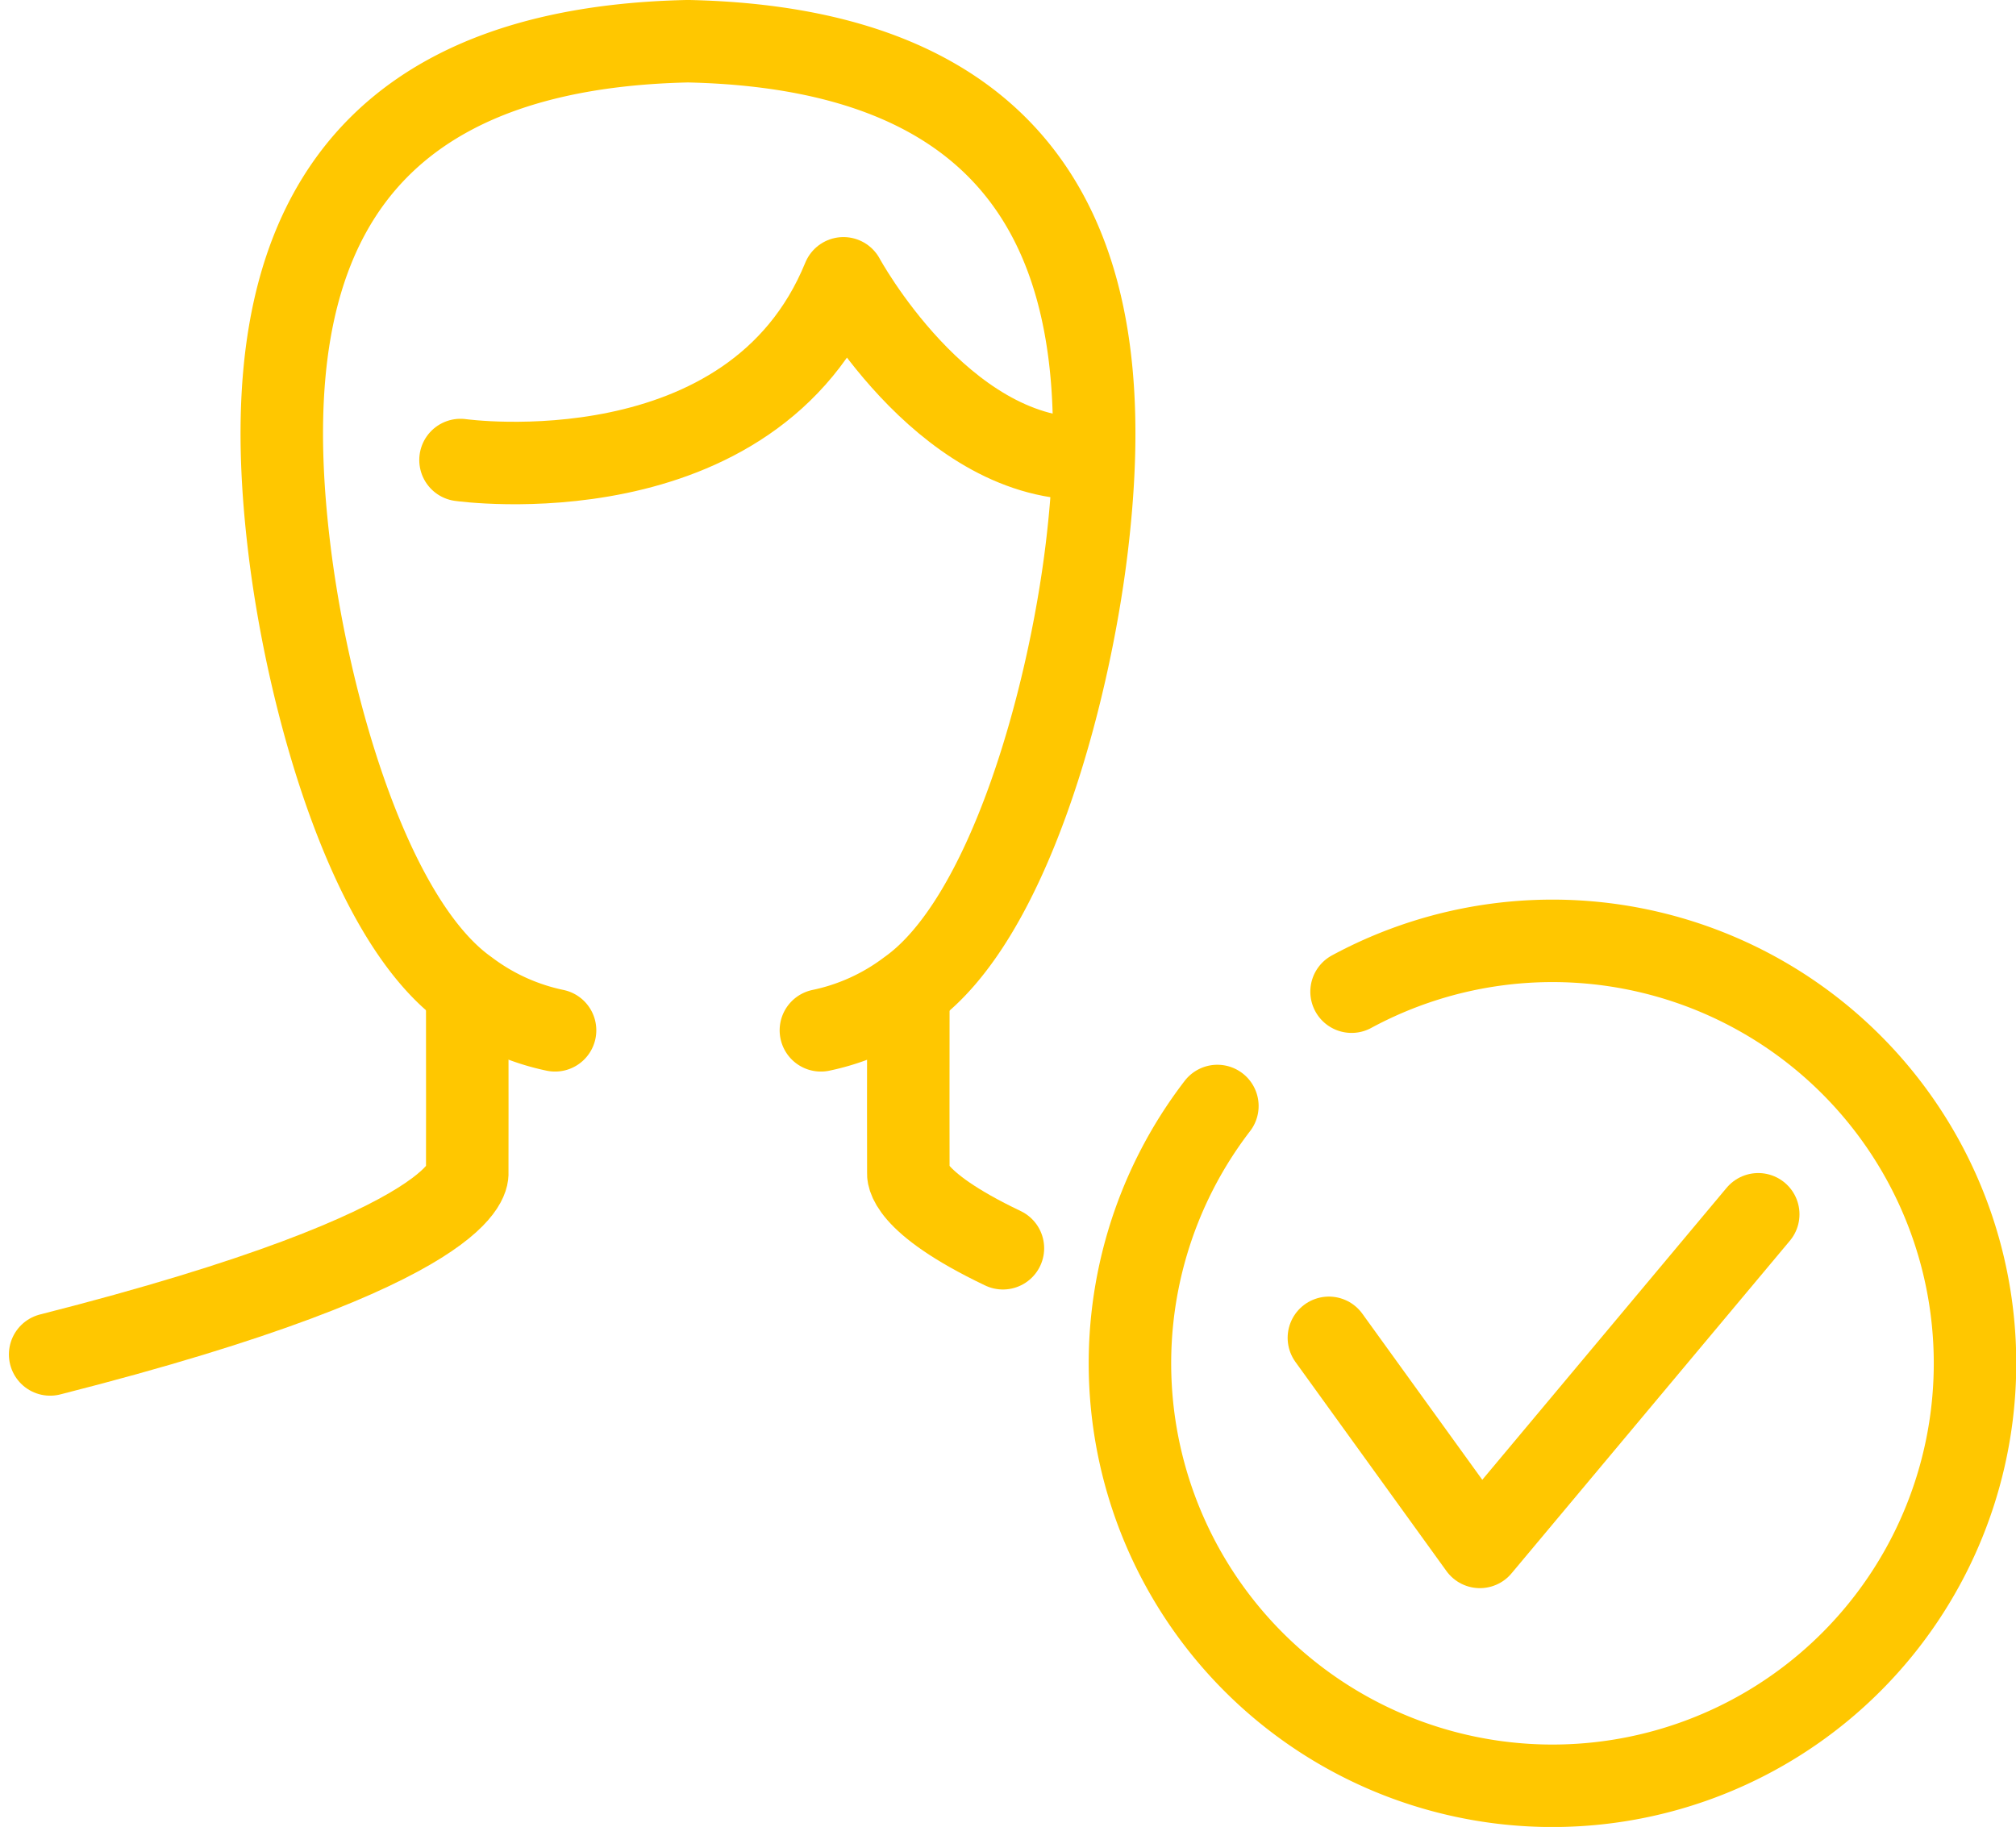
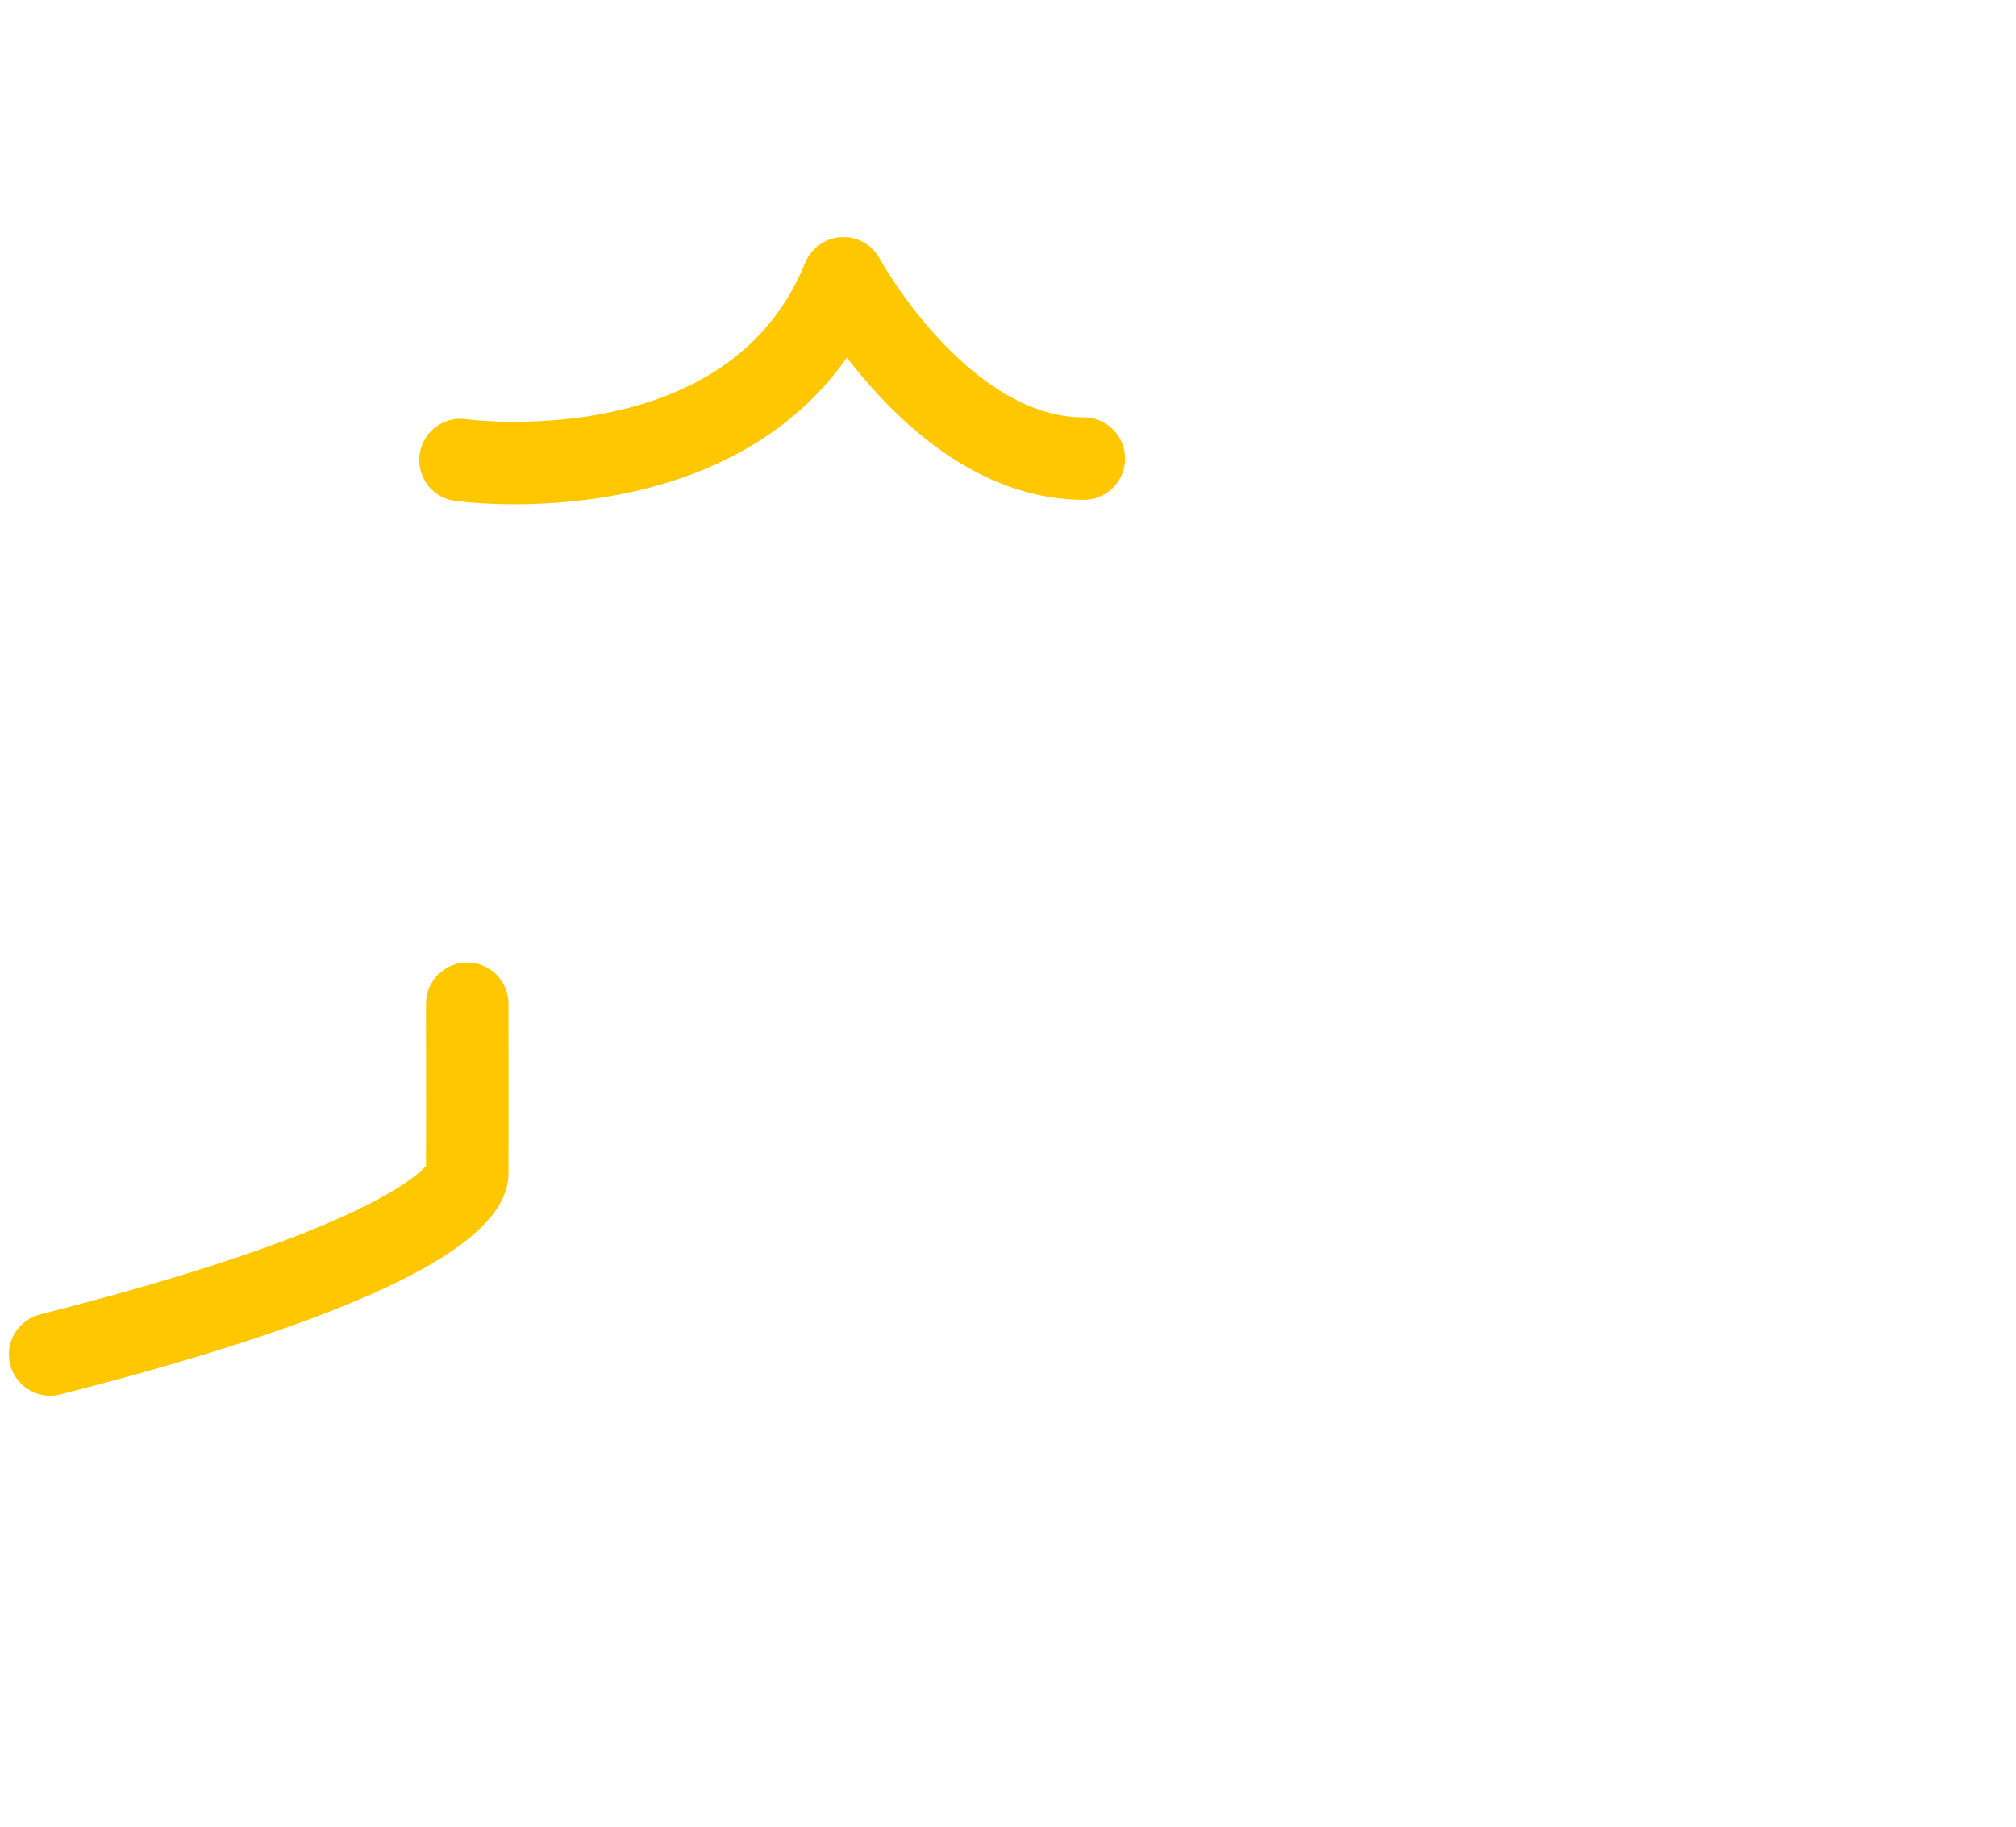
<svg xmlns="http://www.w3.org/2000/svg" width="73.324" height="66.458" viewBox="0 0 73.324 66.458">
  <g id="Group_555" data-name="Group 555" transform="translate(-172.746 -151.711)">
    <g id="Group_551" data-name="Group 551" transform="translate(174.57 153.211)">
      <g id="Group_550" data-name="Group 550">
        <path id="Path_840" data-name="Path 840" d="M188.78,168.032s10.614,1.5,13.928-6.61c0,0,3.551,6.559,8.742,6.559" transform="translate(-173.855 -152.798)" fill="none" stroke="#ffc700" stroke-linecap="round" stroke-linejoin="round" stroke-width="3" />
        <g id="Group_549" data-name="Group 549">
          <g id="Group_547" data-name="Group 547" transform="translate(0 35.013)">
            <path id="Path_841" data-name="Path 841" d="M189.74,186.546c.006,1.952,0,6.158,0,6.158s.444,2.632-15.17,6.6" transform="translate(-174.57 -186.546)" fill="none" stroke="#ffc700" stroke-linecap="round" stroke-linejoin="round" stroke-width="3" />
          </g>
          <g id="Group_548" data-name="Group 548" transform="translate(8.418)">
-             <path id="Path_842" data-name="Path 842" d="M204.288,186.546c-.007,1.952,0,6.158,0,6.158s-.171,1.015,3.44,2.737" transform="translate(-181.493 -151.533)" fill="none" stroke="#ffc700" stroke-linecap="round" stroke-linejoin="round" stroke-width="3" />
-             <path id="Path_843" data-name="Path 843" d="M202.2,189.191a8.007,8.007,0,0,0,3.2-1.456c3.583-2.544,5.8-10.521,6.472-16.112.986-8.235-.11-18.085-14.465-18.412h-.084c-14.353.328-15.451,10.178-14.462,18.412.668,5.591,2.889,13.568,6.47,16.112a8.017,8.017,0,0,0,3.2,1.456" transform="translate(-182.585 -153.211)" fill="none" stroke="#ffc700" stroke-linecap="round" stroke-linejoin="round" stroke-width="3" />
-           </g>
+             </g>
        </g>
      </g>
    </g>
    <g id="Group_552" data-name="Group 552" transform="translate(213.844 185.943)">
-       <path id="Path_844" data-name="Path 844" d="M218.85,198.333l5.492,7.606,10.124-12.1" transform="translate(-211.615 -183.899)" fill="none" stroke="#ffc700" stroke-linecap="round" stroke-linejoin="round" stroke-width="3" />
-       <path id="Path_845" data-name="Path 845" d="M220.022,186.217a15.368,15.368,0,1,1-4.881,4.159" transform="translate(-211.962 -184.375)" fill="none" stroke="#ffc700" stroke-linecap="round" stroke-linejoin="round" stroke-width="3" />
-     </g>
+       </g>
  </g>
</svg>